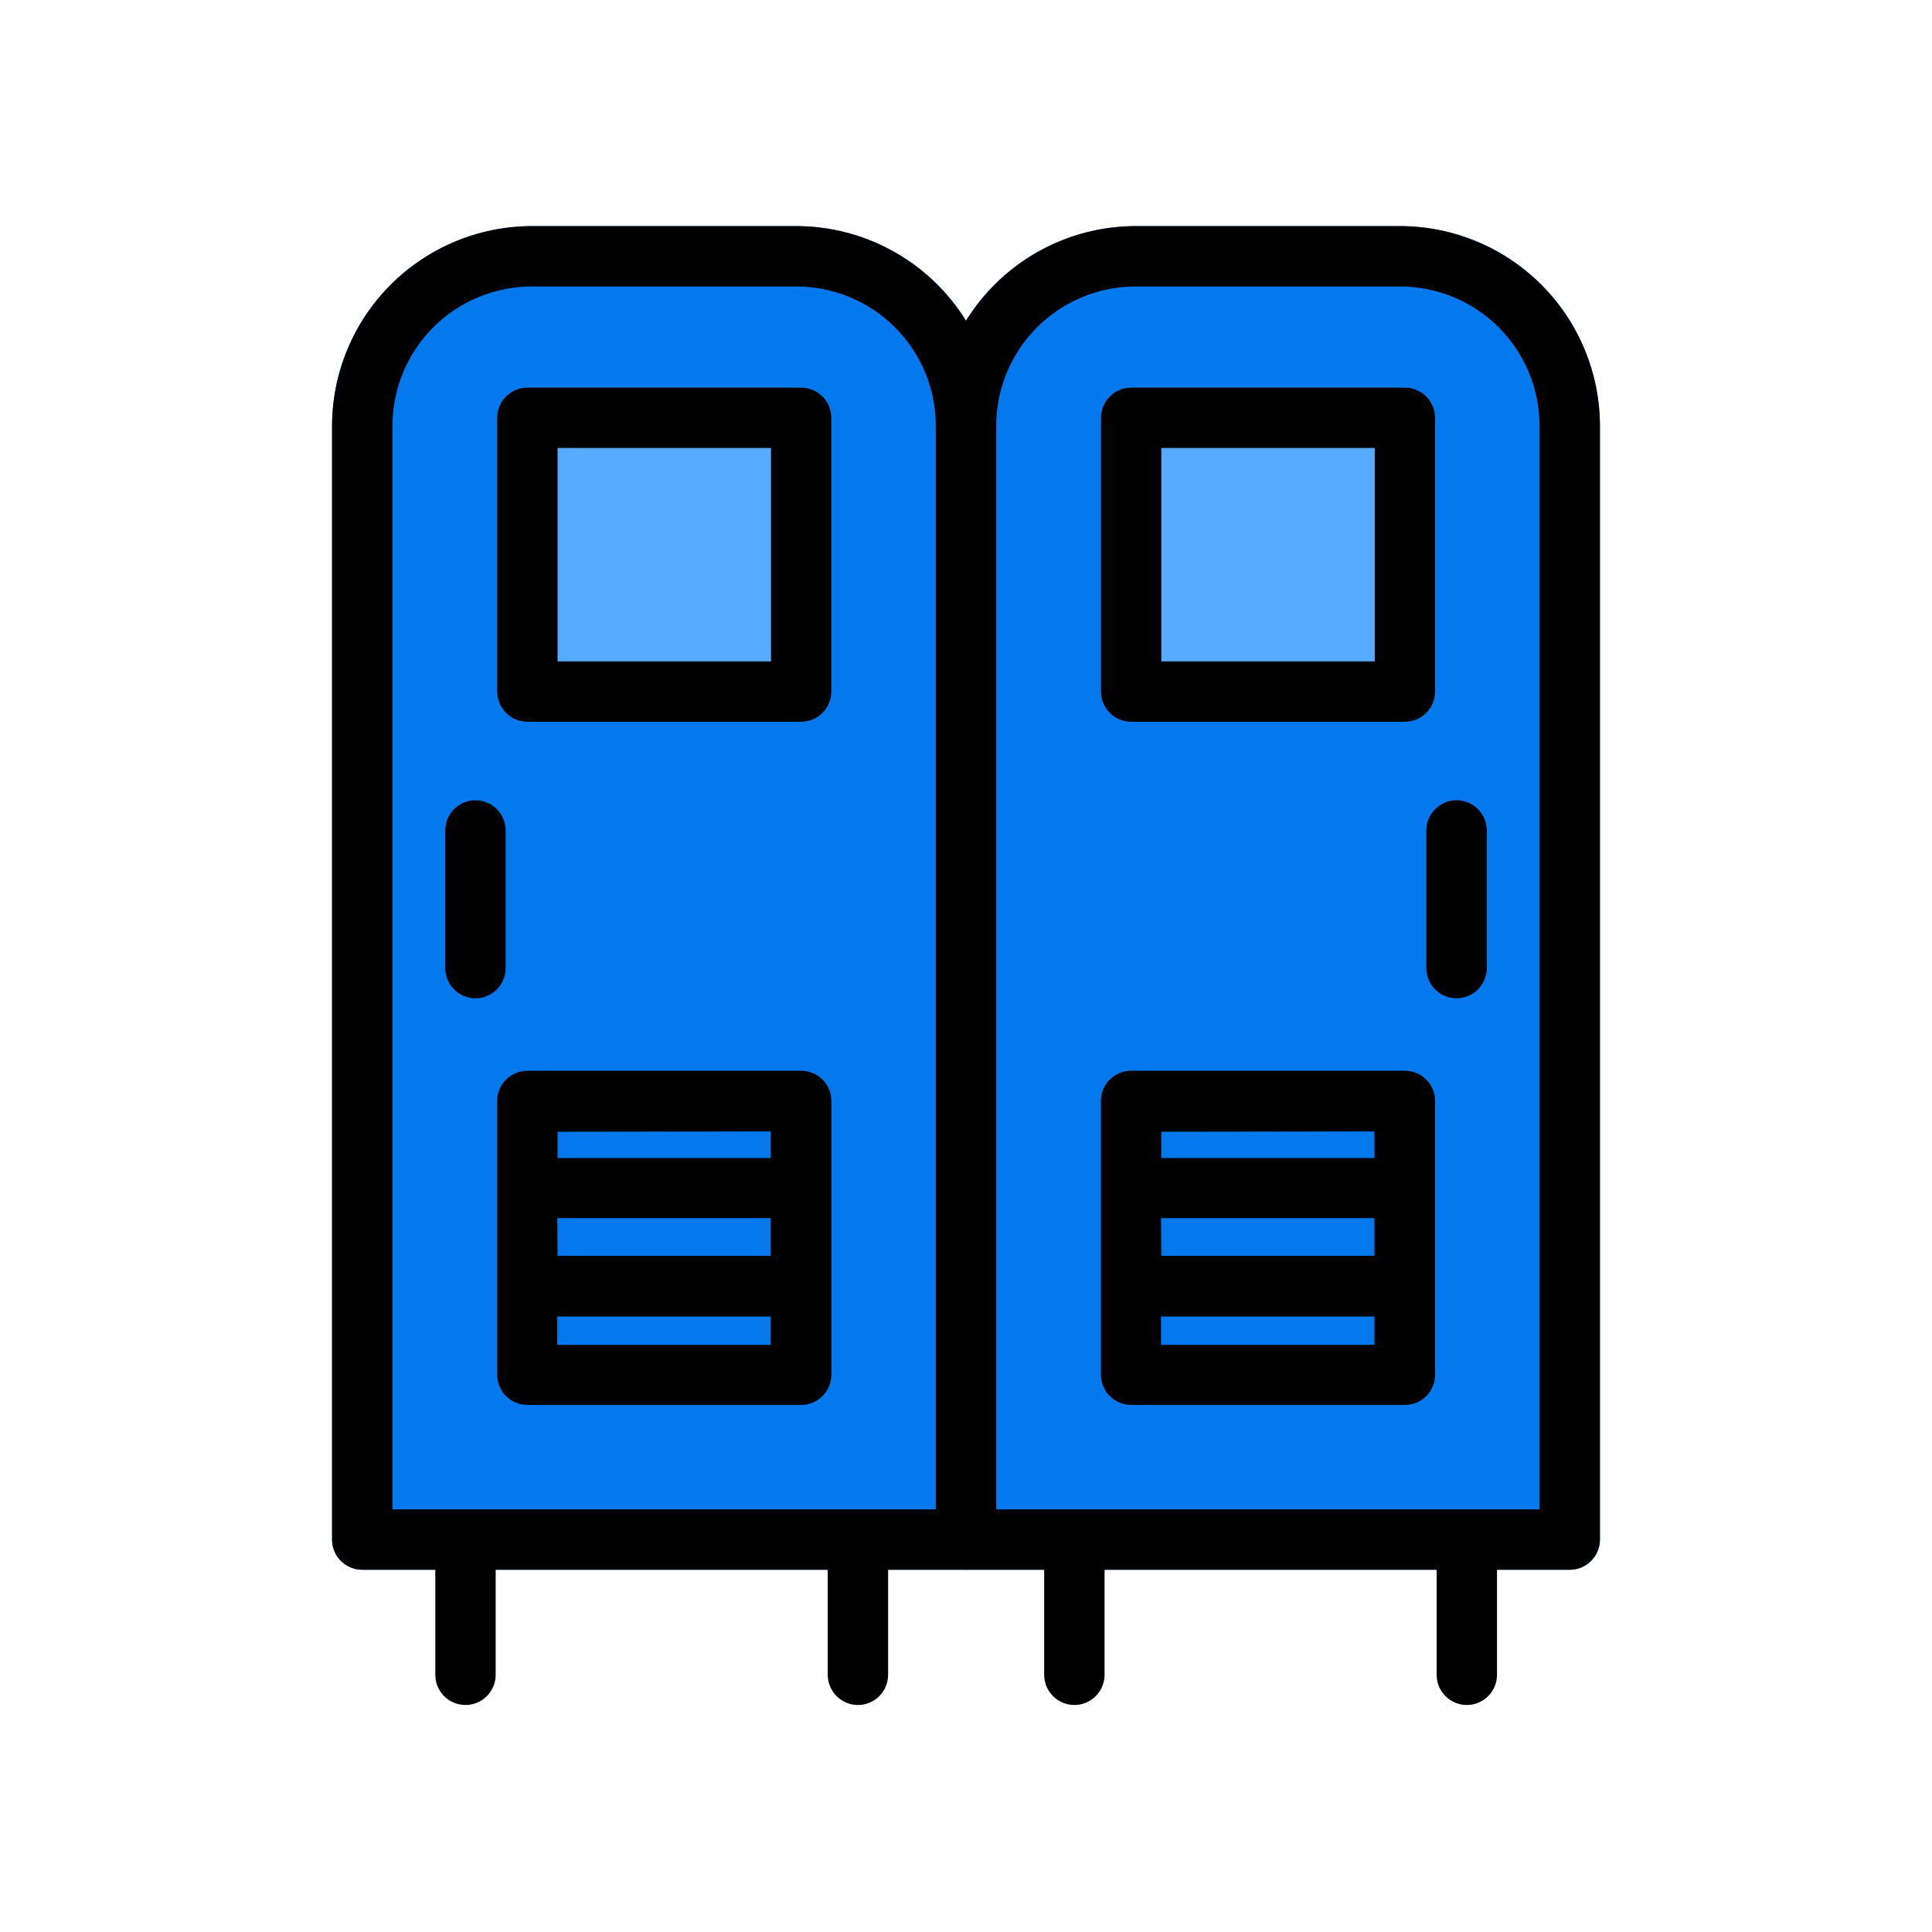
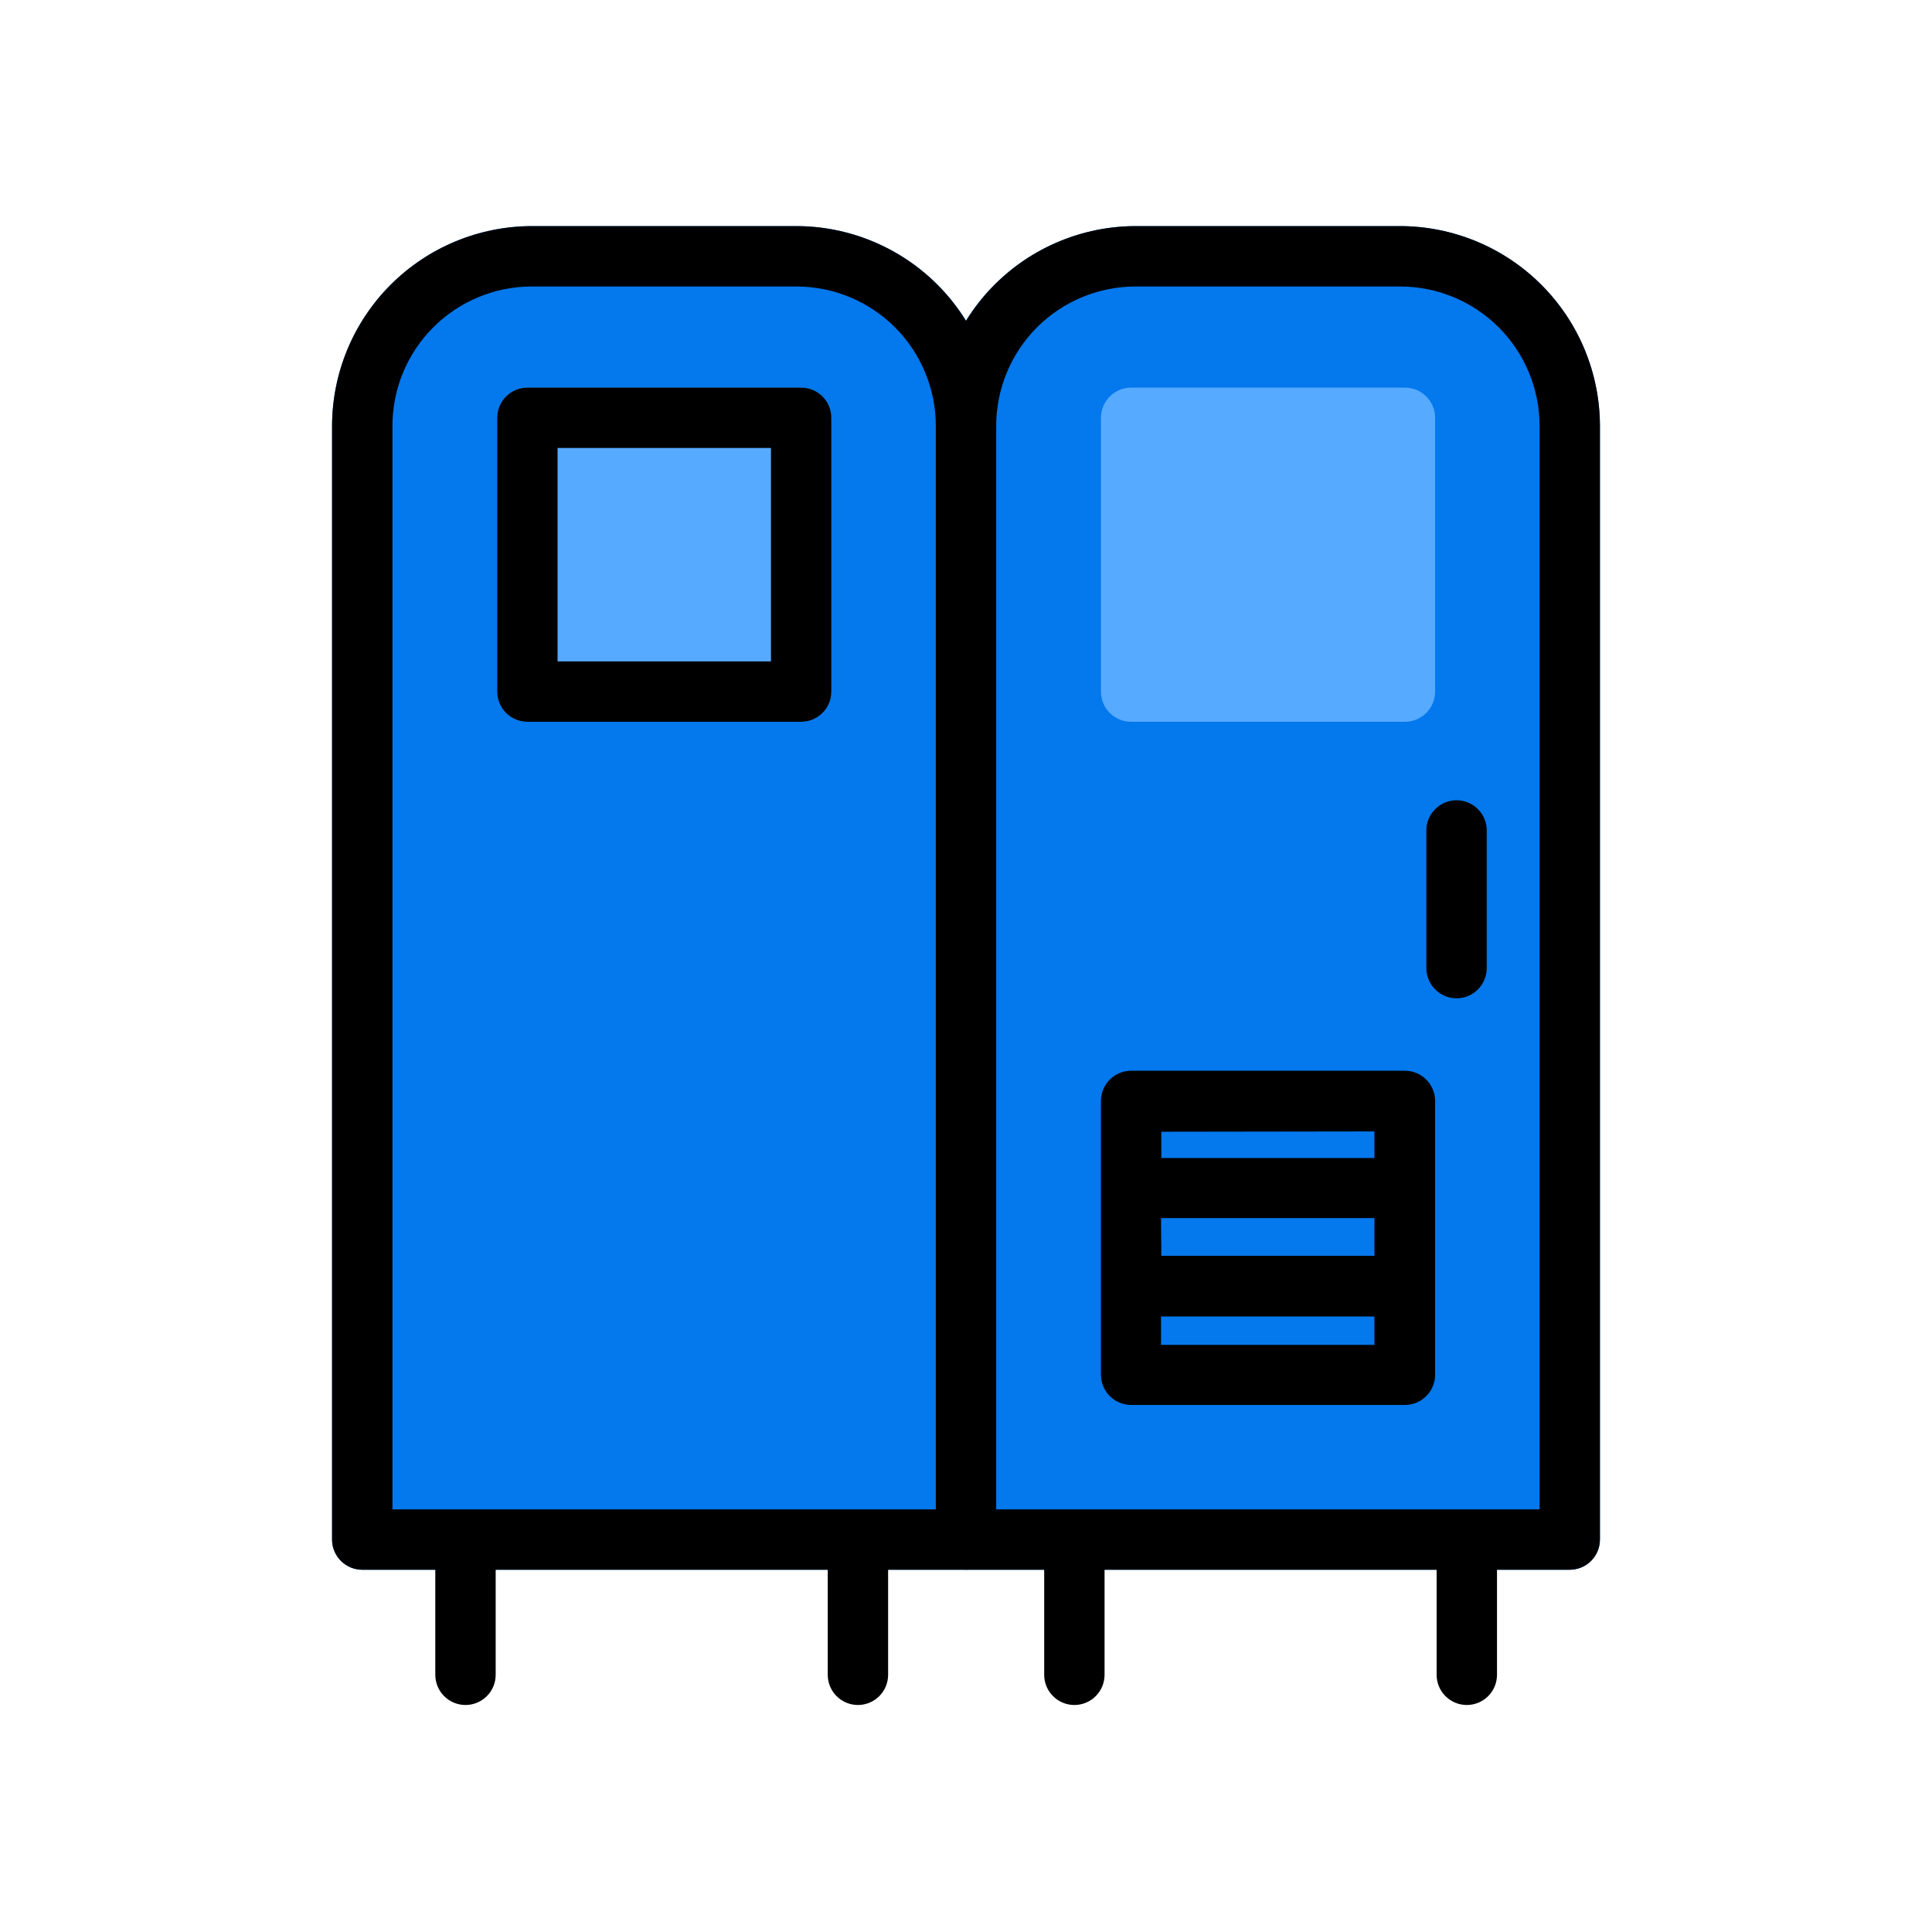
<svg xmlns="http://www.w3.org/2000/svg" width="64" height="64" viewBox="0 0 64 64" fill="none">
  <path d="M26.38 7.49H17.62C15.865 7.493 14.183 8.191 12.942 9.432C11.701 10.673 11.003 12.355 11 14.11V51C11 51.265 11.105 51.52 11.293 51.707C11.48 51.895 11.735 52 12 52H32C32.265 52 32.52 51.895 32.707 51.707C32.895 51.52 33 51.265 33 51V14.11C32.997 12.355 32.299 10.673 31.058 9.432C29.817 8.191 28.135 7.493 26.38 7.49V7.49Z" fill="#0478ED" />
  <path d="M26.54 12.84H17.47C16.918 12.84 16.47 13.288 16.47 13.84V22.91C16.47 23.462 16.918 23.91 17.47 23.91H26.54C27.092 23.91 27.54 23.462 27.54 22.91V13.84C27.54 13.288 27.092 12.84 26.54 12.84Z" fill="#56AAFF" />
  <path d="M37.62 7.49H46.38C48.135 7.493 49.817 8.191 51.058 9.432C52.299 10.673 52.997 12.355 53 14.11V51C53 51.265 52.895 51.52 52.707 51.707C52.52 51.895 52.265 52 52 52H32C31.735 52 31.48 51.895 31.293 51.707C31.105 51.52 31 51.265 31 51V14.11C31.003 12.355 31.701 10.673 32.942 9.432C34.183 8.191 35.865 7.493 37.62 7.49Z" fill="#0478ED" />
  <path d="M46.54 12.84H37.47C36.918 12.84 36.47 13.288 36.47 13.84V22.91C36.47 23.462 36.918 23.91 37.47 23.91H46.54C47.092 23.91 47.54 23.462 47.54 22.91V13.84C47.54 13.288 47.092 12.84 46.54 12.84Z" fill="#56AAFF" />
  <path d="M46.38 7.49H37.62C36.493 7.491 35.386 7.78 34.402 8.33C33.418 8.879 32.592 9.671 32 10.63C31.409 9.671 30.582 8.879 29.598 8.33C28.614 7.78 27.507 7.491 26.38 7.49H17.62C15.865 7.493 14.183 8.191 12.942 9.432C11.701 10.673 11.003 12.355 11 14.11V51C11 51.265 11.105 51.52 11.293 51.707C11.48 51.895 11.735 52 12 52H14.42V55.48C14.42 55.745 14.525 56 14.713 56.187C14.9 56.375 15.155 56.48 15.42 56.48C15.685 56.48 15.94 56.375 16.127 56.187C16.315 56 16.42 55.745 16.42 55.48V52H27.42V55.48C27.42 55.745 27.525 56 27.713 56.187C27.9 56.375 28.155 56.48 28.42 56.48C28.685 56.48 28.94 56.375 29.127 56.187C29.315 56 29.42 55.745 29.42 55.48V52H34.59V55.48C34.59 55.745 34.695 56 34.883 56.187C35.07 56.375 35.325 56.48 35.59 56.48C35.855 56.48 36.11 56.375 36.297 56.187C36.485 56 36.59 55.745 36.59 55.48V52H47.59V55.48C47.59 55.745 47.695 56 47.883 56.187C48.07 56.375 48.325 56.48 48.59 56.48C48.855 56.48 49.11 56.375 49.297 56.187C49.485 56 49.59 55.745 49.59 55.48V52H52C52.265 52 52.52 51.895 52.707 51.707C52.895 51.52 53 51.265 53 51V14.11C52.997 12.355 52.299 10.673 51.058 9.432C49.817 8.191 48.135 7.493 46.38 7.49V7.49ZM13 14.11C13 12.885 13.487 11.71 14.353 10.843C15.22 9.977 16.395 9.49 17.62 9.49H26.38C27.605 9.49 28.78 9.977 29.647 10.843C30.513 11.71 31 12.885 31 14.11V50H13V14.11ZM51 50H33V14.11C33 12.885 33.487 11.71 34.353 10.843C35.22 9.977 36.395 9.49 37.62 9.49H46.38C47.605 9.49 48.78 9.977 49.647 10.843C50.513 11.71 51 12.885 51 14.11V50Z" fill="black" />
-   <path d="M37.47 23.91H46.54C46.805 23.91 47.059 23.805 47.247 23.617C47.435 23.43 47.54 23.175 47.54 22.91V13.84C47.54 13.575 47.435 13.32 47.247 13.133C47.059 12.945 46.805 12.84 46.54 12.84H37.47C37.205 12.84 36.95 12.945 36.763 13.133C36.575 13.32 36.47 13.575 36.47 13.84V22.91C36.47 23.175 36.575 23.43 36.763 23.617C36.95 23.805 37.205 23.91 37.47 23.91ZM38.47 14.84H45.54V21.91H38.47V14.84Z" fill="black" />
  <path d="M46.53 35.47H37.47C37.205 35.47 36.95 35.575 36.763 35.763C36.575 35.95 36.47 36.205 36.47 36.47V45.54C36.47 45.805 36.575 46.06 36.763 46.247C36.95 46.435 37.205 46.54 37.47 46.54H46.54C46.805 46.54 47.059 46.435 47.247 46.247C47.435 46.06 47.54 45.805 47.54 45.54V36.47C47.54 36.338 47.514 36.207 47.463 36.085C47.412 35.963 47.337 35.852 47.243 35.759C47.15 35.666 47.038 35.593 46.916 35.543C46.793 35.494 46.662 35.469 46.53 35.47ZM38.46 40.35H45.53V41.6H38.47L38.46 40.35ZM45.53 37.48V38.36H38.47V37.49L45.53 37.48ZM38.46 44.55V43.61H45.53V44.55H38.46Z" fill="black" />
  <path d="M48.25 26.51C47.985 26.51 47.73 26.615 47.543 26.803C47.355 26.99 47.25 27.245 47.25 27.51V32.07C47.25 32.335 47.355 32.59 47.543 32.777C47.73 32.965 47.985 33.07 48.25 33.07C48.515 33.07 48.77 32.965 48.957 32.777C49.145 32.59 49.25 32.335 49.25 32.07V27.51C49.25 27.245 49.145 26.99 48.957 26.803C48.77 26.615 48.515 26.51 48.25 26.51Z" fill="black" />
  <path d="M17.47 23.91H26.54C26.805 23.91 27.059 23.805 27.247 23.617C27.435 23.43 27.54 23.175 27.54 22.91V13.84C27.54 13.575 27.435 13.32 27.247 13.133C27.059 12.945 26.805 12.84 26.54 12.84H17.47C17.205 12.84 16.95 12.945 16.763 13.133C16.575 13.32 16.47 13.575 16.47 13.84V22.91C16.47 23.175 16.575 23.43 16.763 23.617C16.95 23.805 17.205 23.91 17.47 23.91ZM18.47 14.84H25.54V21.91H18.47V14.84Z" fill="black" />
-   <path d="M26.53 35.47H17.47C17.205 35.47 16.95 35.575 16.763 35.763C16.575 35.95 16.47 36.205 16.47 36.47V45.54C16.47 45.805 16.575 46.06 16.763 46.247C16.95 46.435 17.205 46.54 17.47 46.54H26.54C26.805 46.54 27.059 46.435 27.247 46.247C27.435 46.06 27.54 45.805 27.54 45.54V36.47C27.54 36.338 27.514 36.207 27.463 36.085C27.412 35.963 27.337 35.852 27.244 35.759C27.15 35.666 27.038 35.593 26.916 35.543C26.793 35.494 26.662 35.469 26.53 35.47ZM18.46 40.35H25.53V41.6H18.47L18.46 40.35ZM25.53 37.48V38.36H18.47V37.49L25.53 37.48ZM18.46 44.55V43.61H25.53V44.55H18.46Z" fill="black" />
-   <path d="M16.75 32.07V27.51C16.75 27.245 16.645 26.99 16.457 26.803C16.27 26.615 16.015 26.51 15.75 26.51C15.485 26.51 15.23 26.615 15.043 26.803C14.855 26.99 14.75 27.245 14.75 27.51V32.07C14.75 32.335 14.855 32.59 15.043 32.777C15.23 32.965 15.485 33.07 15.75 33.07C16.015 33.07 16.27 32.965 16.457 32.777C16.645 32.59 16.75 32.335 16.75 32.07Z" fill="black" />
</svg>